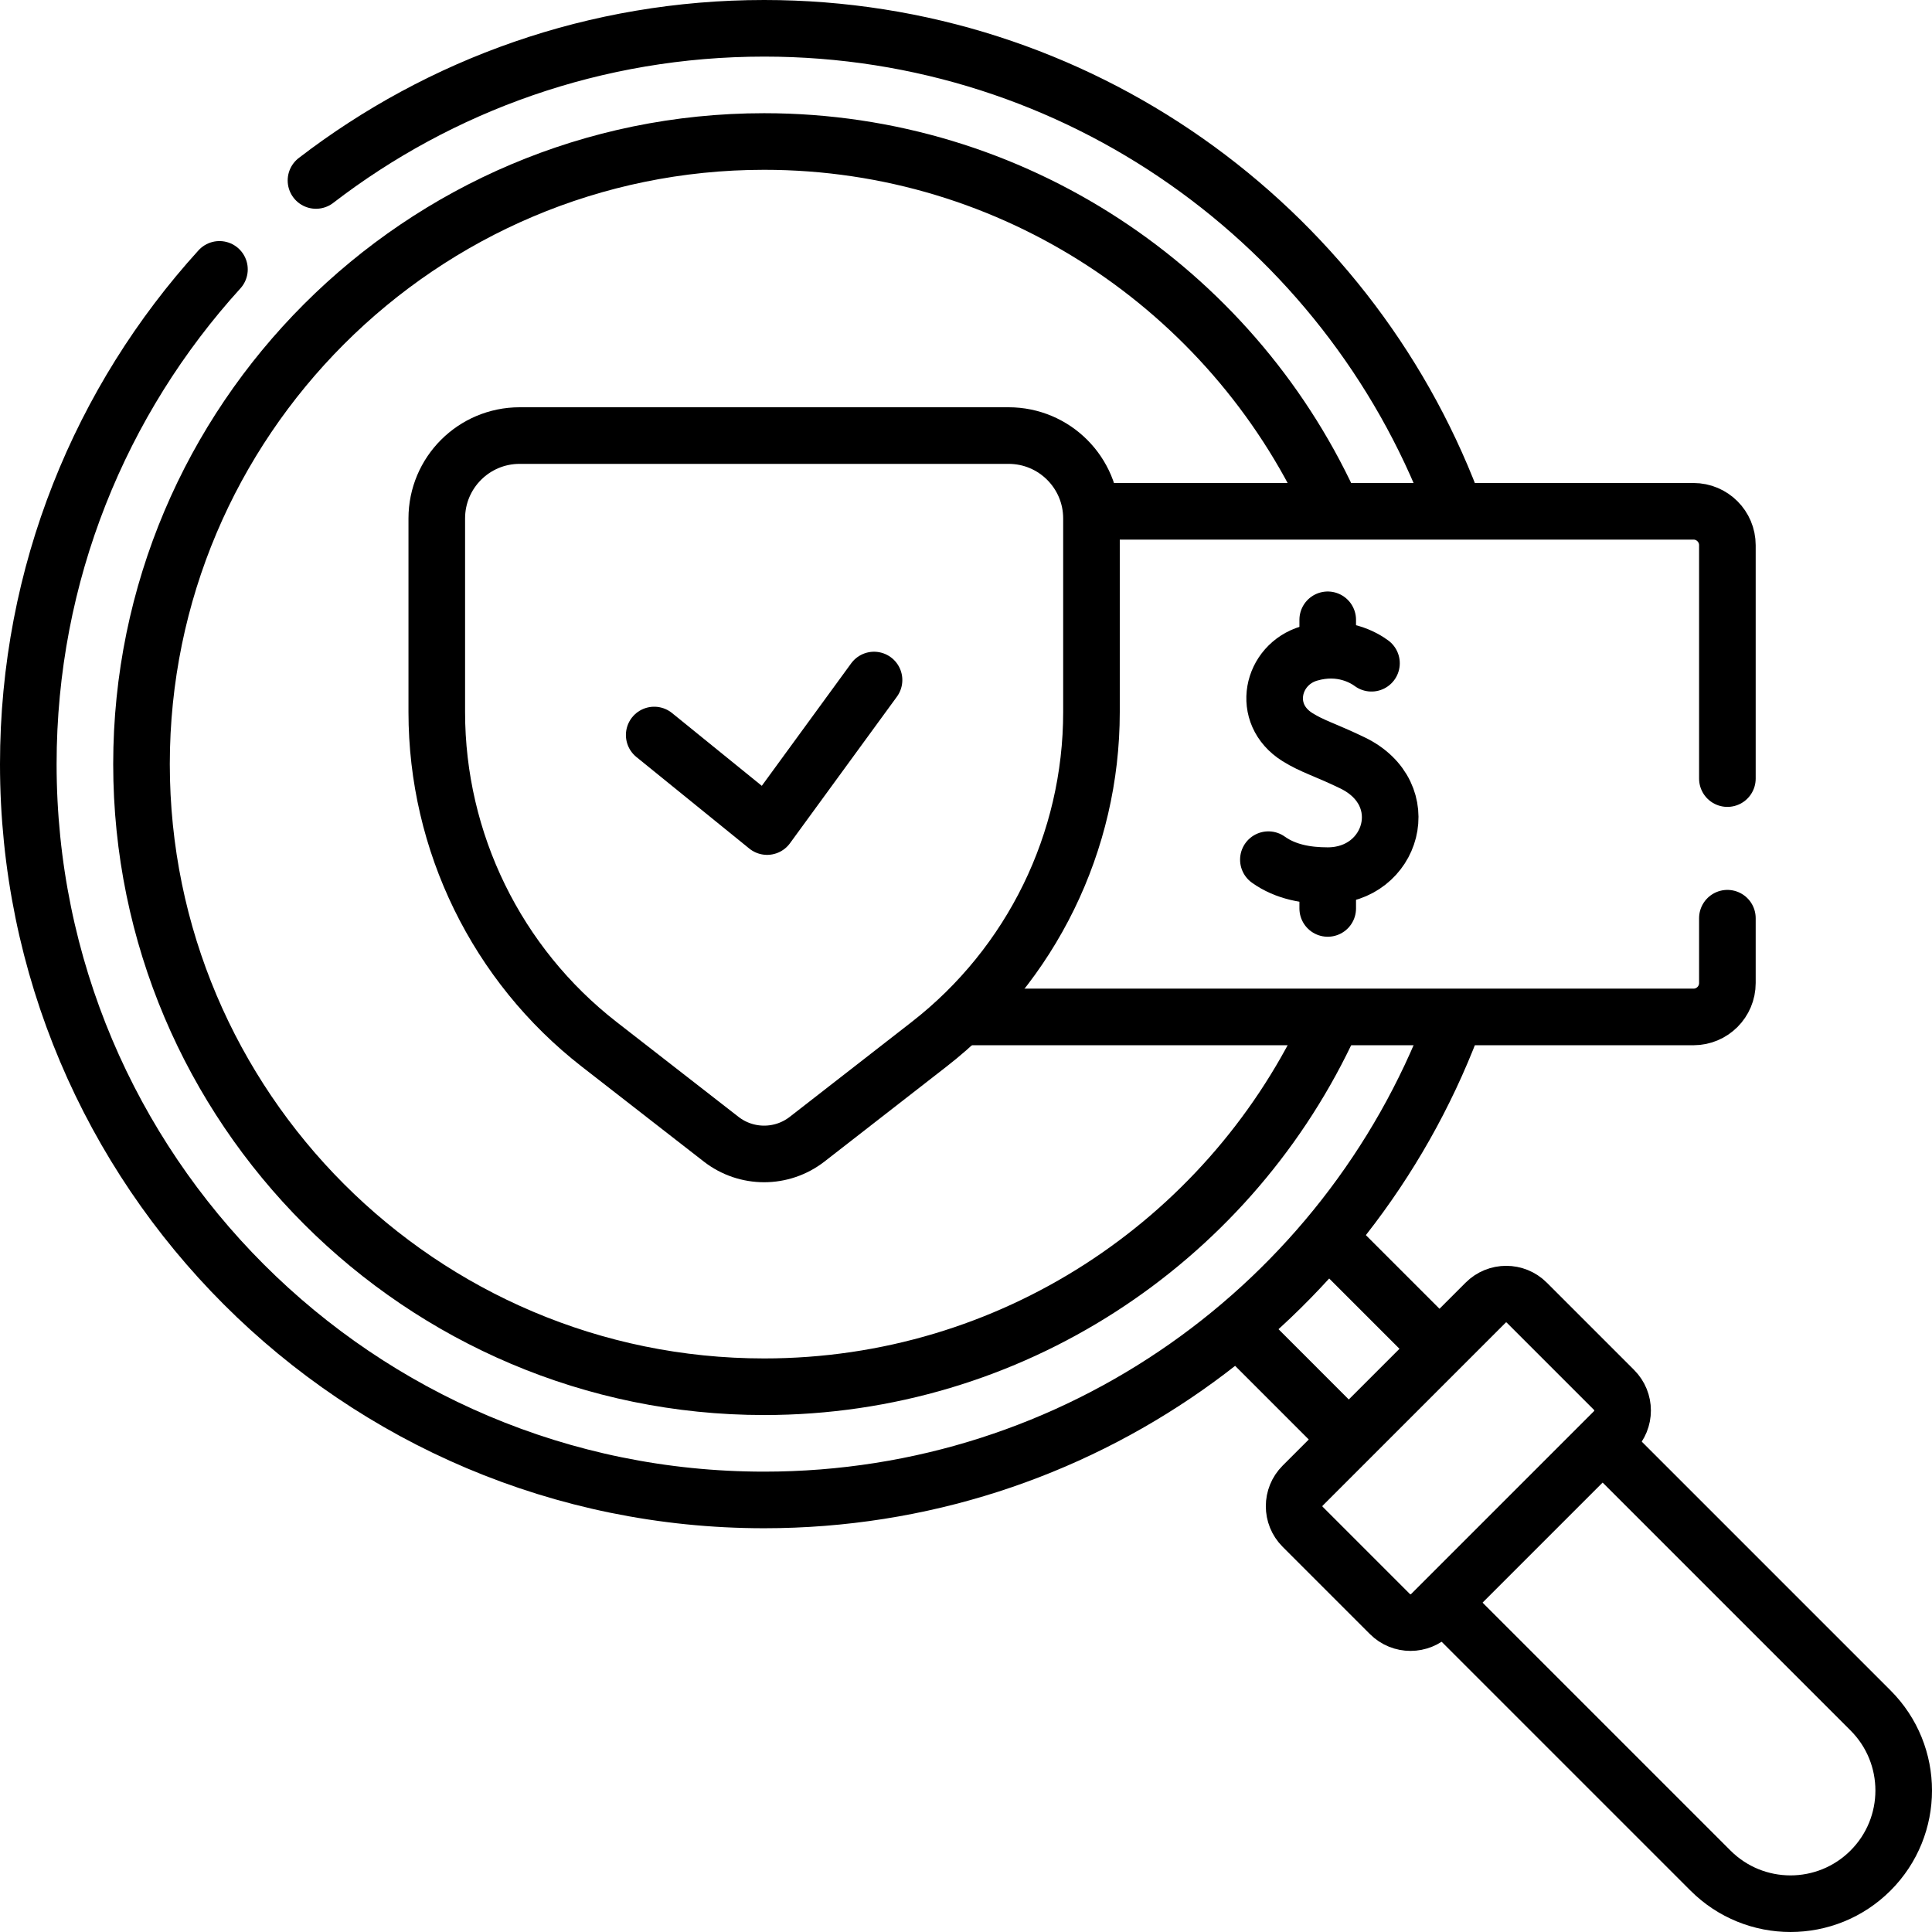
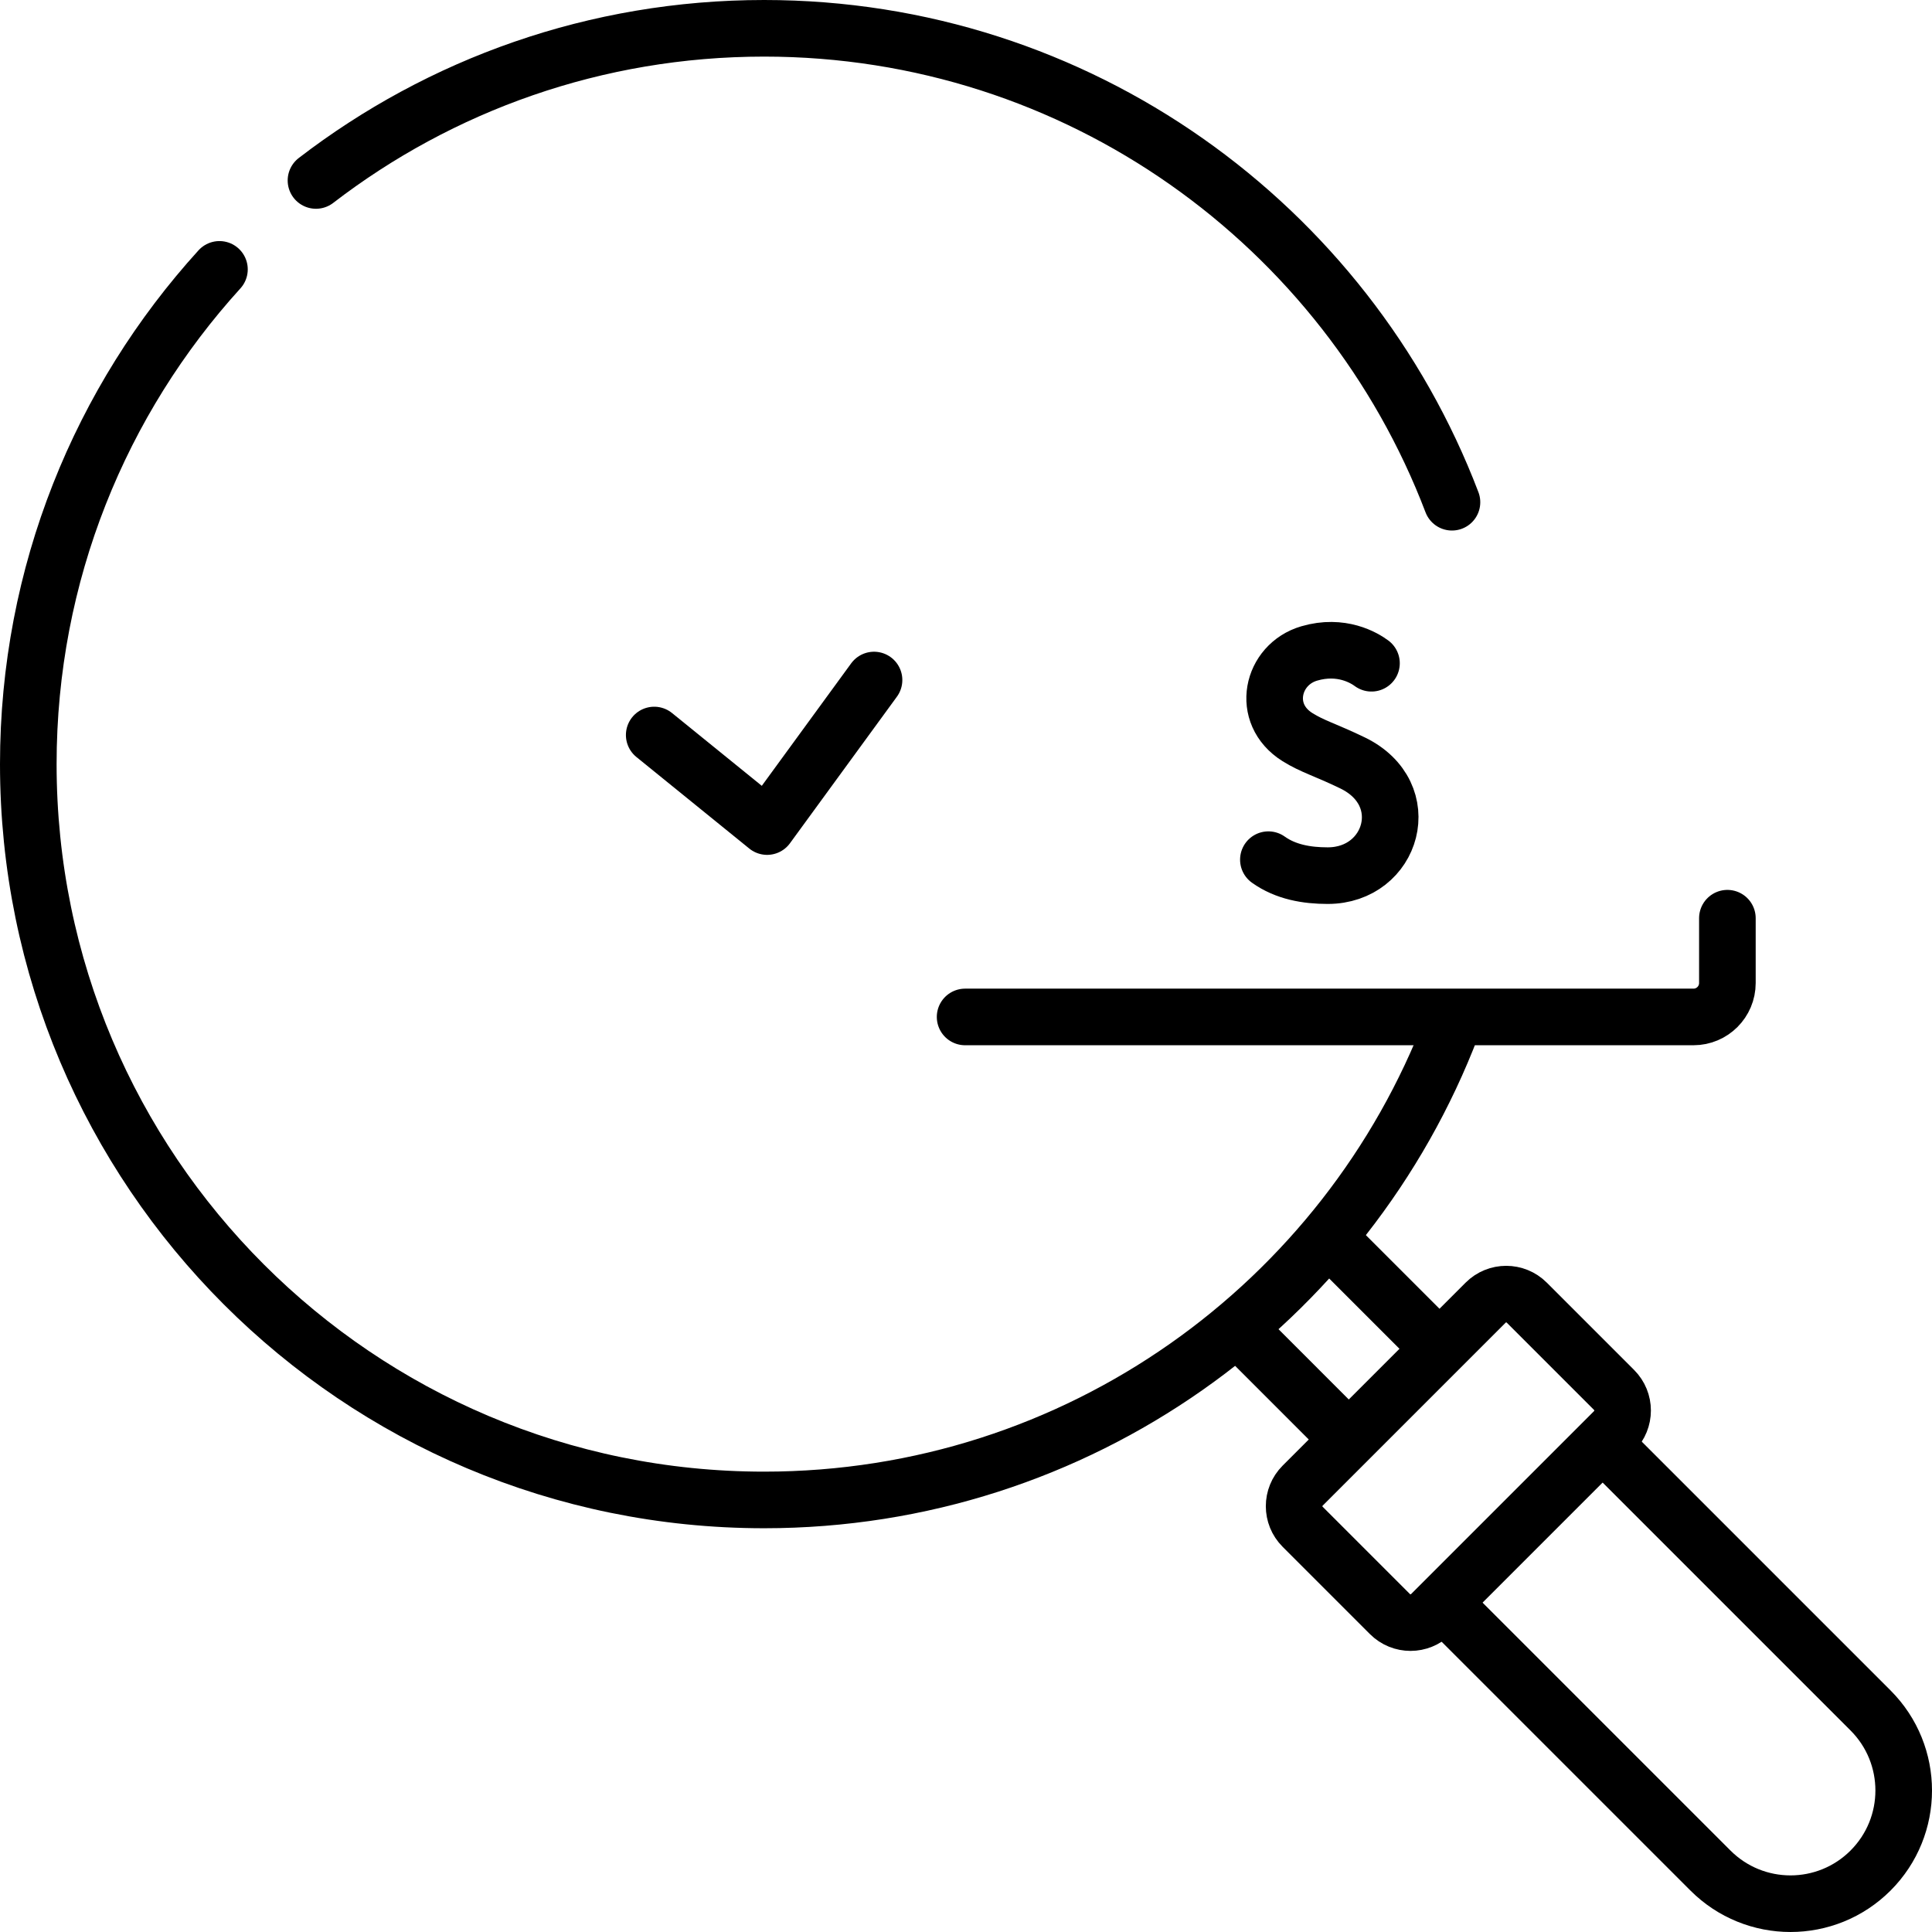
<svg xmlns="http://www.w3.org/2000/svg" version="1.1" id="Layer_1" x="0px" y="0px" viewBox="0 0 512 512" style="enable-background:new 0 0 512 512;" xml:space="preserve">
  <g>
    <g>
      <line style="fill:none;stroke:#000000;stroke-width:15;stroke-linecap:round;stroke-linejoin:round;stroke-miterlimit:10;" x1="356.218" y1="380.26" x2="328.736" y2="352.777" />
      <line style="fill:none;stroke:#000000;stroke-width:15;stroke-linecap:round;stroke-linejoin:round;stroke-miterlimit:10;" x1="352.73" y1="328.689" x2="379.977" y2="355.936" />
      <path style="fill:none;stroke:#000000;stroke-width:15;stroke-linecap:round;stroke-linejoin:round;stroke-miterlimit:10;" d="&#10;&#09;&#09;&#09;M425.711,383.284l70.003,70.003c11.716,11.716,11.716,30.711,0,42.426l0,0c-11.716,11.716-30.711,11.716-42.426,0l-69.65-69.65" />
      <path style="fill:none;stroke:#000000;stroke-width:15;stroke-linecap:round;stroke-linejoin:round;stroke-miterlimit:10;" d="&#10;&#09;&#09;&#09;M404.612,345.215l23.135,23.135c3.011,3.011,3.011,7.892,0,10.903l-48.494,48.494c-3.011,3.011-7.892,3.011-10.903,0&#10;&#09;&#09;&#09;l-23.135-23.135c-3.011-3.011-3.011-7.892,0-10.903l48.494-48.494C396.719,342.204,401.601,342.204,404.612,345.215z" />
      <path style="fill:none;stroke:#000000;stroke-width:15;stroke-linecap:round;stroke-linejoin:round;stroke-miterlimit:10;" d="&#10;&#09;&#09;&#09;M83.737,47.825C116.625,22.536,157.807,7.5,202.5,7.5c83.249,0,154.314,52.168,182.287,125.596" />
      <path style="fill:none;stroke:#000000;stroke-width:15;stroke-linecap:round;stroke-linejoin:round;stroke-miterlimit:10;" d="&#10;&#09;&#09;&#09;M384.782,271.918C356.805,345.339,285.744,397.5,202.5,397.5c-107.696,0-195-87.304-195-195&#10;&#09;&#09;&#09;c0-50.482,19.183-96.484,50.657-131.114" />
-       <path style="fill:none;stroke:#000000;stroke-width:15;stroke-linecap:round;stroke-linejoin:round;stroke-miterlimit:10;" d="&#10;&#09;&#09;&#09;M351.357,273.655C324.738,329.116,268.017,367.5,202.5,367.5c-90.981,0-165-74.019-165-165s74.019-165,165-165&#10;&#09;&#09;&#09;c66.285,0,123.566,39.289,149.78,95.802" />
      <g>
        <path style="fill:none;stroke:#000000;stroke-width:15;stroke-linecap:round;stroke-linejoin:round;stroke-miterlimit:10;" d="&#10;&#09;&#09;&#09;&#09;M363.457,175.766c-1.88-1.393-7.942-5.101-16.505-2.593c-9.942,2.912-12.984,16.011-3.097,22.18&#10;&#09;&#09;&#09;&#09;c4.011,2.503,7.33,3.326,14.536,6.804c17.07,8.238,10.644,29.896-6.533,29.896c-5.553,0-11.13-0.953-15.725-4.233" />
-         <line style="fill:none;stroke:#000000;stroke-width:15;stroke-linecap:round;stroke-linejoin:round;stroke-miterlimit:10;" x1="351.859" y1="234.058" x2="351.859" y2="240.746" />
-         <line style="fill:none;stroke:#000000;stroke-width:15;stroke-linecap:round;stroke-linejoin:round;stroke-miterlimit:10;" x1="351.859" y1="164.255" x2="351.859" y2="171.353" />
      </g>
      <path style="fill:none;stroke:#000000;stroke-width:15;stroke-linecap:round;stroke-linejoin:round;stroke-miterlimit:10;" d="&#10;&#09;&#09;&#09;M457.775,243.333v17.179c0,4.964-4.024,8.988-8.988,8.988H255.763" />
-       <path style="fill:none;stroke:#000000;stroke-width:15;stroke-linecap:round;stroke-linejoin:round;stroke-miterlimit:10;" d="&#10;&#09;&#09;&#09;M290.844,135.5h157.943c4.964,0,8.988,4.024,8.988,8.988v61.846" />
-       <path style="fill:none;stroke:#000000;stroke-width:15;stroke-linecap:round;stroke-linejoin:round;stroke-miterlimit:10;" d="&#10;&#09;&#09;&#09;M246.206,276.756l-32.304,25.137c-6.706,5.218-16.098,5.218-22.803,0l-32.304-25.137c-27.16-21.135-43.045-53.623-43.045-88.038&#10;&#09;&#09;&#09;v-51.327c0-12.129,9.832-21.961,21.961-21.961h129.579c12.129,0,21.961,9.832,21.961,21.961v51.327&#10;&#09;&#09;&#09;C289.251,223.133,273.366,255.621,246.206,276.756z" />
      <polyline style="fill:none;stroke:#000000;stroke-width:15;stroke-linecap:round;stroke-linejoin:round;stroke-miterlimit:10;" points="&#10;&#09;&#09;&#09;173.373,194.787 203.291,219.049 231.628,180.215 &#09;&#09;" />
    </g>
  </g>
  <g>
</g>
  <g>
</g>
  <g>
</g>
  <g>
</g>
  <g>
</g>
  <g>
</g>
  <g>
</g>
  <g>
</g>
  <g>
</g>
  <g>
</g>
  <g>
</g>
  <g>
</g>
  <g>
</g>
  <g>
</g>
  <g>
</g>
</svg>